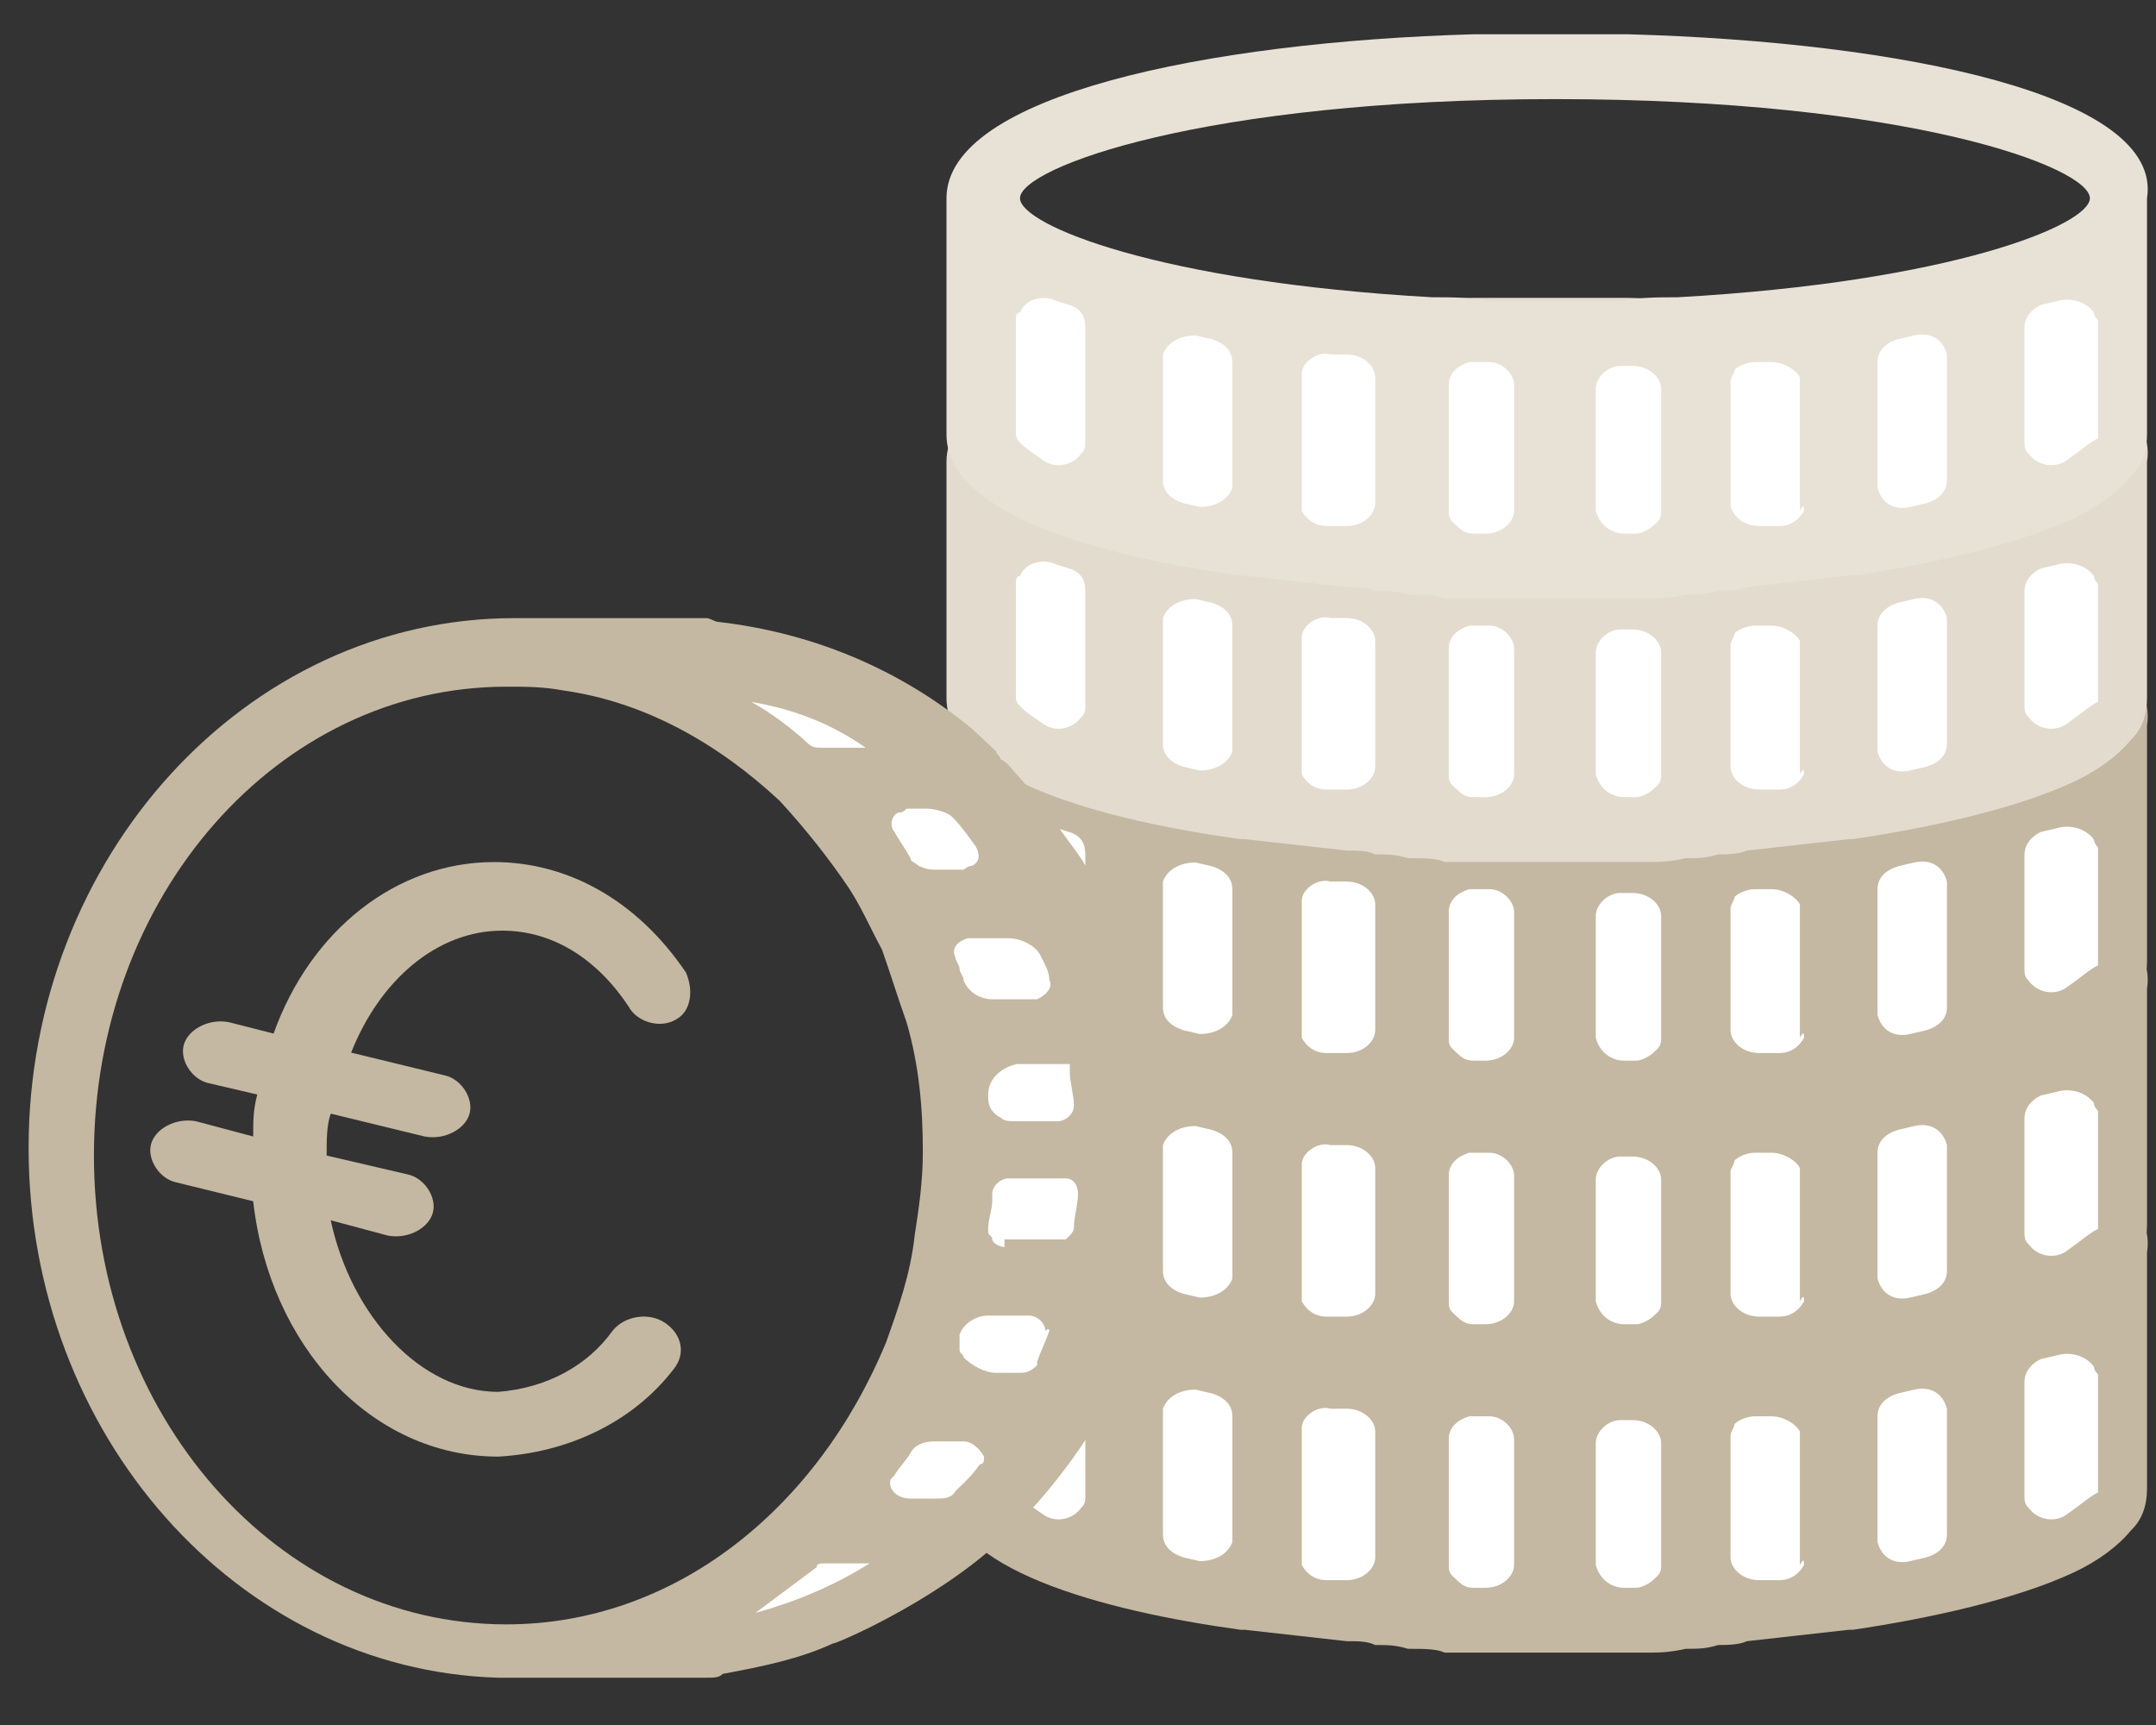
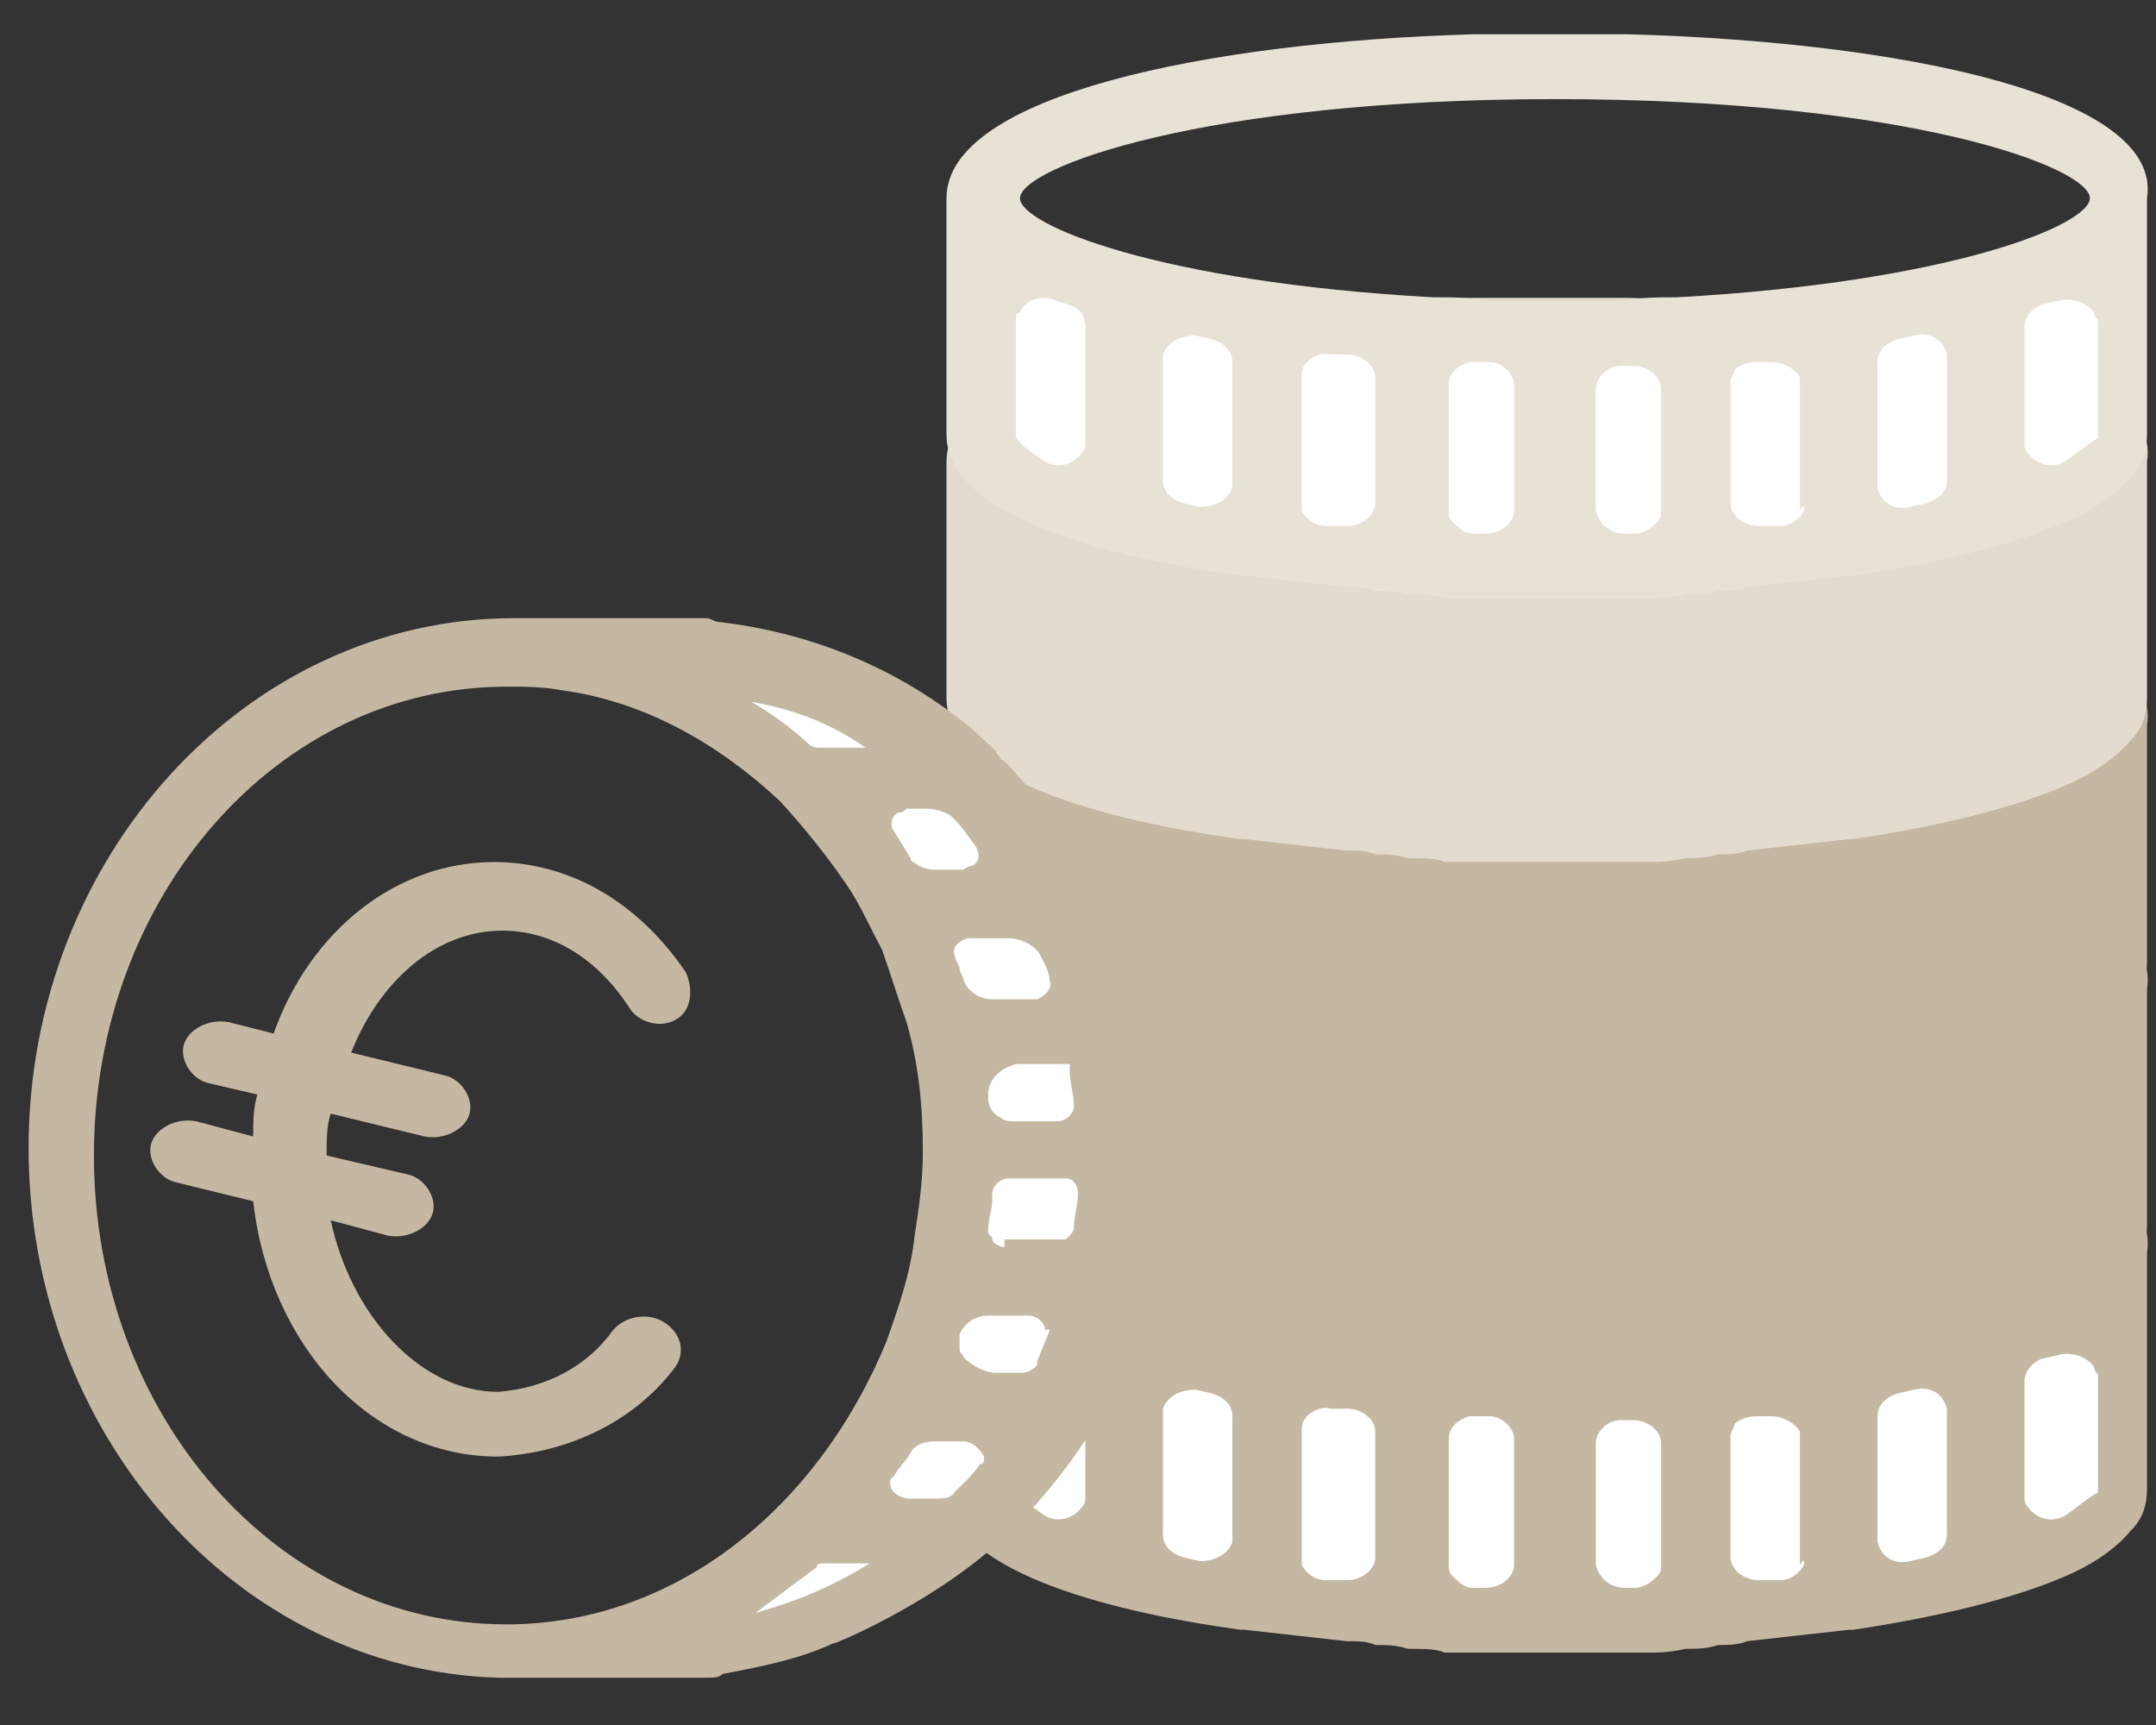
<svg xmlns="http://www.w3.org/2000/svg" width="30" height="24" viewBox="0 0 30 24">
  <rect x="0" y="0" width="30" height="24" fill="#333333" stroke="none" />
  <g fill="none" fill-rule="evenodd">
    <g transform="translate(13 14.667)">
      <path fill="#C4B8A2" fill-rule="nonzero" d="M9.659,0.477 C9.602,0.477 9.602,0.477 9.545,0.477 L8.58,0.477 L7.614,0.477 C7.557,0.477 7.557,0.477 7.5,0.477 C3.807,0.583 0.17,1.326 0.17,2.758 L0.17,6.045 C0.17,7.159 2.33,7.742 4.261,8.008 C4.261,8.008 4.318,8.008 4.318,8.008 C4.773,8.061 5.284,8.114 5.739,8.167 C5.909,8.167 6.023,8.167 6.136,8.22 C6.307,8.22 6.42,8.22 6.591,8.273 C6.818,8.273 6.989,8.273 7.102,8.326 C7.159,8.326 7.216,8.326 7.33,8.326 C7.386,8.326 7.5,8.326 7.557,8.326 C7.898,8.326 8.182,8.326 8.523,8.326 C8.523,8.326 8.523,8.326 8.523,8.326 C8.523,8.326 8.523,8.326 8.523,8.326 C8.864,8.326 9.205,8.326 9.489,8.326 C9.545,8.326 9.659,8.326 9.716,8.326 C9.773,8.326 9.83,8.326 9.943,8.326 C10.057,8.326 10.227,8.326 10.455,8.273 C10.625,8.273 10.739,8.273 10.909,8.22 C11.023,8.22 11.193,8.22 11.307,8.167 C11.761,8.114 12.273,8.061 12.727,8.008 C12.727,8.008 12.784,8.008 12.784,8.008 C13.864,7.848 15.057,7.583 15.852,7.212 C16.193,7.053 16.477,6.841 16.648,6.629 C16.818,6.47 16.875,6.258 16.875,6.045 L16.875,2.758 C17.102,1.326 13.466,0.583 9.659,0.477 Z M6.932,4.136 C3.125,3.924 1.193,3.129 1.193,2.758 C1.193,2.333 3.75,1.379 8.636,1.379 C13.58,1.379 16.08,2.333 16.08,2.758 C16.08,3.129 14.148,3.924 10.341,4.136 C10.341,4.136 10.341,4.136 10.341,4.136 C10.057,4.136 9.83,4.136 9.545,4.189 C9.261,4.189 8.977,4.189 8.636,4.189 C8.352,4.189 8.068,4.189 7.727,4.189 C7.443,4.136 7.216,4.136 6.932,4.136 C6.932,4.136 6.932,4.136 6.932,4.136 Z" />
      <path fill="#FFF" d="M2.102 6.152C2.102 6.205 2.102 6.258 2.045 6.311 1.932 6.47 1.705 6.523 1.534 6.417 1.307 6.258 1.136 6.152 1.136 6.045L1.136 4.455C1.136 4.402 1.136 4.348 1.193 4.348 1.25 4.189 1.477 4.083 1.705 4.189L1.875 4.242C2.045 4.295 2.102 4.402 2.102 4.561L2.102 6.152zM4.148 6.735C4.148 6.735 4.148 6.788 4.148 6.788 4.091 6.947 3.92 7.053 3.693 7.053L3.466 7C3.295 6.947 3.182 6.841 3.182 6.682L3.182 4.985C3.182 4.985 3.182 4.932 3.182 4.932 3.239 4.773 3.409 4.667 3.636 4.667L3.864 4.72C4.034 4.773 4.148 4.879 4.148 5.038L4.148 6.735zM6.136 5.25L6.136 7C6.136 7.159 5.966 7.318 5.739 7.318 5.739 7.318 5.739 7.318 5.682 7.318L5.455 7.318C5.284 7.318 5.17 7.212 5.114 7.106 5.114 7.053 5.114 7.053 5.114 7L5.114 5.25C5.114 5.25 5.114 5.25 5.114 5.197 5.114 5.038 5.341 4.879 5.511 4.932L5.739 4.932C5.966 4.932 6.136 5.091 6.136 5.25 6.136 5.25 6.136 5.25 6.136 5.25zM8.068 7.106C8.068 7.265 7.898 7.424 7.67 7.424L7.5 7.424C7.386 7.424 7.33 7.371 7.273 7.318 7.273 7.318 7.273 7.318 7.273 7.318 7.273 7.318 7.216 7.265 7.216 7.265 7.159 7.212 7.159 7.159 7.159 7.106L7.159 6.364 7.159 5.356C7.159 5.197 7.273 5.091 7.443 5.038 7.5 5.038 7.5 5.038 7.557 5.038L7.727 5.038C7.898 5.038 8.068 5.197 8.068 5.356L8.068 5.833 8.068 7.106zM10.114 7.106C10.114 7.159 10.114 7.212 10.057 7.265 10.057 7.265 10 7.318 10 7.318 10 7.318 10 7.318 10 7.318 9.943 7.371 9.83 7.424 9.773 7.424L9.602 7.424C9.432 7.424 9.261 7.318 9.205 7.106L9.205 5.886 9.205 5.409C9.205 5.25 9.375 5.091 9.545 5.091L9.716 5.091C9.943 5.091 10.114 5.25 10.114 5.409L10.114 5.939 10.114 6.417 10.114 7.106zM12.102 7.106C12.045 7.212 11.932 7.318 11.761 7.318L11.534 7.318C11.534 7.318 11.534 7.318 11.477 7.318 11.25 7.318 11.08 7.159 11.08 7L11.08 5.992 11.08 5.303C11.08 5.303 11.08 5.303 11.08 5.303 11.08 5.25 11.136 5.197 11.136 5.144 11.193 5.091 11.307 5.038 11.42 5.038L11.648 5.038C11.818 5.038 11.989 5.144 12.045 5.25 12.045 5.25 12.045 5.303 12.045 5.303 12.045 5.303 12.045 5.303 12.045 5.356L12.045 6.152 12.045 7.106C12.102 7 12.102 7.053 12.102 7.106zM13.807 7L13.58 7.053C13.352 7.106 13.182 7 13.125 6.788 13.125 6.788 13.125 6.735 13.125 6.735L13.125 6.205 13.125 5.303 13.125 5.038C13.125 4.879 13.239 4.773 13.409 4.72L13.636 4.667C13.864 4.614 14.034 4.72 14.091 4.932 14.091 4.932 14.091 4.985 14.091 4.985L14.091 5.462 14.091 6.364 14.091 6.682C14.091 6.841 13.977 6.947 13.807 7zM15.739 6.417C15.568 6.523 15.341 6.47 15.227 6.311 15.17 6.258 15.17 6.205 15.17 6.152L15.17 5.727 15.17 4.561C15.17 4.402 15.284 4.295 15.398 4.242L15.625 4.189C15.795 4.136 16.023 4.189 16.136 4.348 16.136 4.402 16.193 4.455 16.193 4.455L16.193 6.045C16.193 6.045 16.193 6.045 16.193 6.098 16.08 6.152 15.966 6.258 15.739 6.417z" />
    </g>
    <g transform="translate(13 11)">
      <path fill="#C4B8A2" fill-rule="nonzero" d="M9.659,0.477 C9.602,0.477 9.602,0.477 9.545,0.477 L8.58,0.477 L7.614,0.477 C7.557,0.477 7.557,0.477 7.5,0.477 C3.807,0.583 0.17,1.326 0.17,2.758 L0.17,6.045 C0.17,7.159 2.33,7.742 4.261,8.008 C4.261,8.008 4.318,8.008 4.318,8.008 C4.773,8.061 5.284,8.114 5.739,8.167 C5.909,8.167 6.023,8.167 6.136,8.22 C6.307,8.22 6.42,8.22 6.591,8.273 C6.818,8.273 6.989,8.273 7.102,8.326 C7.159,8.326 7.216,8.326 7.33,8.326 C7.386,8.326 7.5,8.326 7.557,8.326 C7.898,8.326 8.182,8.326 8.523,8.326 C8.523,8.326 8.523,8.326 8.523,8.326 C8.523,8.326 8.523,8.326 8.523,8.326 C8.864,8.326 9.205,8.326 9.489,8.326 C9.545,8.326 9.659,8.326 9.716,8.326 C9.773,8.326 9.83,8.326 9.943,8.326 C10.057,8.326 10.227,8.326 10.455,8.273 C10.625,8.273 10.739,8.273 10.909,8.22 C11.023,8.22 11.193,8.22 11.307,8.167 C11.761,8.114 12.273,8.061 12.727,8.008 C12.727,8.008 12.784,8.008 12.784,8.008 C13.864,7.848 15.057,7.583 15.852,7.212 C16.193,7.053 16.477,6.841 16.648,6.629 C16.818,6.47 16.875,6.258 16.875,6.045 L16.875,2.758 C17.102,1.326 13.466,0.583 9.659,0.477 Z M6.932,4.136 C3.125,3.924 1.193,3.129 1.193,2.758 C1.193,2.333 3.75,1.379 8.636,1.379 C13.58,1.379 16.08,2.333 16.08,2.758 C16.08,3.129 14.148,3.924 10.341,4.136 C10.341,4.136 10.341,4.136 10.341,4.136 C10.057,4.136 9.83,4.136 9.545,4.189 C9.261,4.189 8.977,4.189 8.636,4.189 C8.352,4.189 8.068,4.189 7.727,4.189 C7.443,4.136 7.216,4.136 6.932,4.136 C6.932,4.136 6.932,4.136 6.932,4.136 Z" />
-       <path fill="#FFF" d="M2.102 6.152C2.102 6.205 2.102 6.258 2.045 6.311 1.932 6.47 1.705 6.523 1.534 6.417 1.307 6.258 1.136 6.152 1.136 6.045L1.136 4.455C1.136 4.402 1.136 4.348 1.193 4.348 1.25 4.189 1.477 4.083 1.705 4.189L1.875 4.242C2.045 4.295 2.102 4.402 2.102 4.561L2.102 6.152zM4.148 6.735C4.148 6.735 4.148 6.788 4.148 6.788 4.091 6.947 3.92 7.053 3.693 7.053L3.466 7C3.295 6.947 3.182 6.841 3.182 6.682L3.182 4.985C3.182 4.985 3.182 4.932 3.182 4.932 3.239 4.773 3.409 4.667 3.636 4.667L3.864 4.72C4.034 4.773 4.148 4.879 4.148 5.038L4.148 6.735zM6.136 5.25L6.136 7C6.136 7.159 5.966 7.318 5.739 7.318 5.739 7.318 5.739 7.318 5.682 7.318L5.455 7.318C5.284 7.318 5.17 7.212 5.114 7.106 5.114 7.053 5.114 7.053 5.114 7L5.114 5.25C5.114 5.25 5.114 5.25 5.114 5.197 5.114 5.038 5.341 4.879 5.511 4.932L5.739 4.932C5.966 4.932 6.136 5.091 6.136 5.25 6.136 5.25 6.136 5.25 6.136 5.25zM8.068 7.106C8.068 7.265 7.898 7.424 7.67 7.424L7.5 7.424C7.386 7.424 7.33 7.371 7.273 7.318 7.273 7.318 7.273 7.318 7.273 7.318 7.273 7.318 7.216 7.265 7.216 7.265 7.159 7.212 7.159 7.159 7.159 7.106L7.159 6.364 7.159 5.356C7.159 5.197 7.273 5.091 7.443 5.038 7.5 5.038 7.5 5.038 7.557 5.038L7.727 5.038C7.898 5.038 8.068 5.197 8.068 5.356L8.068 5.833 8.068 7.106zM10.114 7.106C10.114 7.159 10.114 7.212 10.057 7.265 10.057 7.265 10 7.318 10 7.318 10 7.318 10 7.318 10 7.318 9.943 7.371 9.83 7.424 9.773 7.424L9.602 7.424C9.432 7.424 9.261 7.318 9.205 7.106L9.205 5.886 9.205 5.409C9.205 5.25 9.375 5.091 9.545 5.091L9.716 5.091C9.943 5.091 10.114 5.25 10.114 5.409L10.114 5.939 10.114 6.417 10.114 7.106zM12.102 7.106C12.045 7.212 11.932 7.318 11.761 7.318L11.534 7.318C11.534 7.318 11.534 7.318 11.477 7.318 11.25 7.318 11.08 7.159 11.08 7L11.08 5.992 11.08 5.303C11.08 5.303 11.08 5.303 11.08 5.303 11.08 5.25 11.136 5.197 11.136 5.144 11.193 5.091 11.307 5.038 11.42 5.038L11.648 5.038C11.818 5.038 11.989 5.144 12.045 5.25 12.045 5.25 12.045 5.303 12.045 5.303 12.045 5.303 12.045 5.303 12.045 5.356L12.045 6.152 12.045 7.106C12.102 7 12.102 7.053 12.102 7.106zM13.807 7L13.58 7.053C13.352 7.106 13.182 7 13.125 6.788 13.125 6.788 13.125 6.735 13.125 6.735L13.125 6.205 13.125 5.303 13.125 5.038C13.125 4.879 13.239 4.773 13.409 4.72L13.636 4.667C13.864 4.614 14.034 4.72 14.091 4.932 14.091 4.932 14.091 4.985 14.091 4.985L14.091 5.462 14.091 6.364 14.091 6.682C14.091 6.841 13.977 6.947 13.807 7zM15.739 6.417C15.568 6.523 15.341 6.47 15.227 6.311 15.17 6.258 15.17 6.205 15.17 6.152L15.17 5.727 15.17 4.561C15.17 4.402 15.284 4.295 15.398 4.242L15.625 4.189C15.795 4.136 16.023 4.189 16.136 4.348 16.136 4.402 16.193 4.455 16.193 4.455L16.193 6.045C16.193 6.045 16.193 6.045 16.193 6.098 16.08 6.152 15.966 6.258 15.739 6.417z" />
    </g>
    <g transform="translate(13 7.333)">
      <path fill="#C4B8A2" fill-rule="nonzero" d="M9.659,0.477 C9.602,0.477 9.602,0.477 9.545,0.477 L8.58,0.477 L7.614,0.477 C7.557,0.477 7.557,0.477 7.5,0.477 C3.807,0.583 0.17,1.326 0.17,2.758 L0.17,6.045 C0.17,7.159 2.33,7.742 4.261,8.008 C4.261,8.008 4.318,8.008 4.318,8.008 C4.773,8.061 5.284,8.114 5.739,8.167 C5.909,8.167 6.023,8.167 6.136,8.22 C6.307,8.22 6.42,8.22 6.591,8.273 C6.818,8.273 6.989,8.273 7.102,8.326 C7.159,8.326 7.216,8.326 7.33,8.326 C7.386,8.326 7.5,8.326 7.557,8.326 C7.898,8.326 8.182,8.326 8.523,8.326 C8.523,8.326 8.523,8.326 8.523,8.326 C8.523,8.326 8.523,8.326 8.523,8.326 C8.864,8.326 9.205,8.326 9.489,8.326 C9.545,8.326 9.659,8.326 9.716,8.326 C9.773,8.326 9.83,8.326 9.943,8.326 C10.057,8.326 10.227,8.326 10.455,8.273 C10.625,8.273 10.739,8.273 10.909,8.22 C11.023,8.22 11.193,8.22 11.307,8.167 C11.761,8.114 12.273,8.061 12.727,8.008 C12.727,8.008 12.784,8.008 12.784,8.008 C13.864,7.848 15.057,7.583 15.852,7.212 C16.193,7.053 16.477,6.841 16.648,6.629 C16.818,6.47 16.875,6.258 16.875,6.045 L16.875,2.758 C17.102,1.326 13.466,0.583 9.659,0.477 Z M6.932,4.136 C3.125,3.924 1.193,3.129 1.193,2.758 C1.193,2.333 3.75,1.379 8.636,1.379 C13.58,1.379 16.08,2.333 16.08,2.758 C16.08,3.129 14.148,3.924 10.341,4.136 C10.341,4.136 10.341,4.136 10.341,4.136 C10.057,4.136 9.83,4.136 9.545,4.189 C9.261,4.189 8.977,4.189 8.636,4.189 C8.352,4.189 8.068,4.189 7.727,4.189 C7.443,4.136 7.216,4.136 6.932,4.136 C6.932,4.136 6.932,4.136 6.932,4.136 Z" />
-       <path fill="#FFF" d="M2.102 6.152C2.102 6.205 2.102 6.258 2.045 6.311 1.932 6.47 1.705 6.523 1.534 6.417 1.307 6.258 1.136 6.152 1.136 6.045L1.136 4.455C1.136 4.402 1.136 4.348 1.193 4.348 1.25 4.189 1.477 4.083 1.705 4.189L1.875 4.242C2.045 4.295 2.102 4.402 2.102 4.561L2.102 6.152zM4.148 6.735C4.148 6.735 4.148 6.788 4.148 6.788 4.091 6.947 3.92 7.053 3.693 7.053L3.466 7C3.295 6.947 3.182 6.841 3.182 6.682L3.182 4.985C3.182 4.985 3.182 4.932 3.182 4.932 3.239 4.773 3.409 4.667 3.636 4.667L3.864 4.72C4.034 4.773 4.148 4.879 4.148 5.038L4.148 6.735zM6.136 5.25L6.136 7C6.136 7.159 5.966 7.318 5.739 7.318 5.739 7.318 5.739 7.318 5.682 7.318L5.455 7.318C5.284 7.318 5.17 7.212 5.114 7.106 5.114 7.053 5.114 7.053 5.114 7L5.114 5.25C5.114 5.25 5.114 5.25 5.114 5.197 5.114 5.038 5.341 4.879 5.511 4.932L5.739 4.932C5.966 4.932 6.136 5.091 6.136 5.25 6.136 5.25 6.136 5.25 6.136 5.25zM8.068 7.106C8.068 7.265 7.898 7.424 7.67 7.424L7.5 7.424C7.386 7.424 7.33 7.371 7.273 7.318 7.273 7.318 7.273 7.318 7.273 7.318 7.273 7.318 7.216 7.265 7.216 7.265 7.159 7.212 7.159 7.159 7.159 7.106L7.159 6.364 7.159 5.356C7.159 5.197 7.273 5.091 7.443 5.038 7.5 5.038 7.5 5.038 7.557 5.038L7.727 5.038C7.898 5.038 8.068 5.197 8.068 5.356L8.068 5.833 8.068 7.106zM10.114 7.106C10.114 7.159 10.114 7.212 10.057 7.265 10.057 7.265 10 7.318 10 7.318 10 7.318 10 7.318 10 7.318 9.943 7.371 9.83 7.424 9.773 7.424L9.602 7.424C9.432 7.424 9.261 7.318 9.205 7.106L9.205 5.886 9.205 5.409C9.205 5.25 9.375 5.091 9.545 5.091L9.716 5.091C9.943 5.091 10.114 5.25 10.114 5.409L10.114 5.939 10.114 6.417 10.114 7.106zM12.102 7.106C12.045 7.212 11.932 7.318 11.761 7.318L11.534 7.318C11.534 7.318 11.534 7.318 11.477 7.318 11.25 7.318 11.08 7.159 11.08 7L11.08 5.992 11.08 5.303C11.08 5.303 11.08 5.303 11.08 5.303 11.08 5.25 11.136 5.197 11.136 5.144 11.193 5.091 11.307 5.038 11.42 5.038L11.648 5.038C11.818 5.038 11.989 5.144 12.045 5.25 12.045 5.25 12.045 5.303 12.045 5.303 12.045 5.303 12.045 5.303 12.045 5.356L12.045 6.152 12.045 7.106C12.102 7 12.102 7.053 12.102 7.106zM13.807 7L13.58 7.053C13.352 7.106 13.182 7 13.125 6.788 13.125 6.788 13.125 6.735 13.125 6.735L13.125 6.205 13.125 5.303 13.125 5.038C13.125 4.879 13.239 4.773 13.409 4.72L13.636 4.667C13.864 4.614 14.034 4.72 14.091 4.932 14.091 4.932 14.091 4.985 14.091 4.985L14.091 5.462 14.091 6.364 14.091 6.682C14.091 6.841 13.977 6.947 13.807 7zM15.739 6.417C15.568 6.523 15.341 6.47 15.227 6.311 15.17 6.258 15.17 6.205 15.17 6.152L15.17 5.727 15.17 4.561C15.17 4.402 15.284 4.295 15.398 4.242L15.625 4.189C15.795 4.136 16.023 4.189 16.136 4.348 16.136 4.402 16.193 4.455 16.193 4.455L16.193 6.045C16.193 6.045 16.193 6.045 16.193 6.098 16.08 6.152 15.966 6.258 15.739 6.417z" />
    </g>
    <g transform="translate(13 3.667)">
      <path fill="#E3DBCE" fill-rule="nonzero" d="M9.659,0.477 C9.602,0.477 9.602,0.477 9.545,0.477 L8.58,0.477 L7.614,0.477 C7.557,0.477 7.557,0.477 7.5,0.477 C3.807,0.583 0.17,1.326 0.17,2.758 L0.17,6.045 C0.17,7.159 2.33,7.742 4.261,8.008 C4.261,8.008 4.318,8.008 4.318,8.008 C4.773,8.061 5.284,8.114 5.739,8.167 C5.909,8.167 6.023,8.167 6.136,8.22 C6.307,8.22 6.42,8.22 6.591,8.273 C6.818,8.273 6.989,8.273 7.102,8.326 C7.159,8.326 7.216,8.326 7.33,8.326 C7.386,8.326 7.5,8.326 7.557,8.326 C7.898,8.326 8.182,8.326 8.523,8.326 C8.523,8.326 8.523,8.326 8.523,8.326 C8.523,8.326 8.523,8.326 8.523,8.326 C8.864,8.326 9.205,8.326 9.489,8.326 C9.545,8.326 9.659,8.326 9.716,8.326 C9.773,8.326 9.83,8.326 9.943,8.326 C10.057,8.326 10.227,8.326 10.455,8.273 C10.625,8.273 10.739,8.273 10.909,8.22 C11.023,8.22 11.193,8.22 11.307,8.167 C11.761,8.114 12.273,8.061 12.727,8.008 C12.727,8.008 12.784,8.008 12.784,8.008 C13.864,7.848 15.057,7.583 15.852,7.212 C16.193,7.053 16.477,6.841 16.648,6.629 C16.818,6.47 16.875,6.258 16.875,6.045 L16.875,2.758 C17.102,1.326 13.466,0.583 9.659,0.477 Z M6.932,4.136 C3.125,3.924 1.193,3.129 1.193,2.758 C1.193,2.333 3.75,1.379 8.636,1.379 C13.58,1.379 16.08,2.333 16.08,2.758 C16.08,3.129 14.148,3.924 10.341,4.136 C10.341,4.136 10.341,4.136 10.341,4.136 C10.057,4.136 9.83,4.136 9.545,4.189 C9.261,4.189 8.977,4.189 8.636,4.189 C8.352,4.189 8.068,4.189 7.727,4.189 C7.443,4.136 7.216,4.136 6.932,4.136 C6.932,4.136 6.932,4.136 6.932,4.136 Z" />
-       <path fill="#FFF" d="M2.102 6.152C2.102 6.205 2.102 6.258 2.045 6.311 1.932 6.47 1.705 6.523 1.534 6.417 1.307 6.258 1.136 6.152 1.136 6.045L1.136 4.455C1.136 4.402 1.136 4.348 1.193 4.348 1.25 4.189 1.477 4.083 1.705 4.189L1.875 4.242C2.045 4.295 2.102 4.402 2.102 4.561L2.102 6.152zM4.148 6.735C4.148 6.735 4.148 6.788 4.148 6.788 4.091 6.947 3.92 7.053 3.693 7.053L3.466 7C3.295 6.947 3.182 6.841 3.182 6.682L3.182 4.985C3.182 4.985 3.182 4.932 3.182 4.932 3.239 4.773 3.409 4.667 3.636 4.667L3.864 4.72C4.034 4.773 4.148 4.879 4.148 5.038L4.148 6.735zM6.136 5.25L6.136 7C6.136 7.159 5.966 7.318 5.739 7.318 5.739 7.318 5.739 7.318 5.682 7.318L5.455 7.318C5.284 7.318 5.17 7.212 5.114 7.106 5.114 7.053 5.114 7.053 5.114 7L5.114 5.25C5.114 5.25 5.114 5.25 5.114 5.197 5.114 5.038 5.341 4.879 5.511 4.932L5.739 4.932C5.966 4.932 6.136 5.091 6.136 5.25 6.136 5.25 6.136 5.25 6.136 5.25zM8.068 7.106C8.068 7.265 7.898 7.424 7.67 7.424L7.5 7.424C7.386 7.424 7.33 7.371 7.273 7.318 7.273 7.318 7.273 7.318 7.273 7.318 7.273 7.318 7.216 7.265 7.216 7.265 7.159 7.212 7.159 7.159 7.159 7.106L7.159 6.364 7.159 5.356C7.159 5.197 7.273 5.091 7.443 5.038 7.5 5.038 7.5 5.038 7.557 5.038L7.727 5.038C7.898 5.038 8.068 5.197 8.068 5.356L8.068 5.833 8.068 7.106zM10.114 7.106C10.114 7.159 10.114 7.212 10.057 7.265 10.057 7.265 10 7.318 10 7.318 10 7.318 10 7.318 10 7.318 9.943 7.371 9.83 7.424 9.773 7.424L9.602 7.424C9.432 7.424 9.261 7.318 9.205 7.106L9.205 5.886 9.205 5.409C9.205 5.25 9.375 5.091 9.545 5.091L9.716 5.091C9.943 5.091 10.114 5.25 10.114 5.409L10.114 5.939 10.114 6.417 10.114 7.106zM12.102 7.106C12.045 7.212 11.932 7.318 11.761 7.318L11.534 7.318C11.534 7.318 11.534 7.318 11.477 7.318 11.25 7.318 11.08 7.159 11.08 7L11.08 5.992 11.08 5.303C11.08 5.303 11.08 5.303 11.08 5.303 11.08 5.25 11.136 5.197 11.136 5.144 11.193 5.091 11.307 5.038 11.42 5.038L11.648 5.038C11.818 5.038 11.989 5.144 12.045 5.25 12.045 5.25 12.045 5.303 12.045 5.303 12.045 5.303 12.045 5.303 12.045 5.356L12.045 6.152 12.045 7.106C12.102 7 12.102 7.053 12.102 7.106zM13.807 7L13.58 7.053C13.352 7.106 13.182 7 13.125 6.788 13.125 6.788 13.125 6.735 13.125 6.735L13.125 6.205 13.125 5.303 13.125 5.038C13.125 4.879 13.239 4.773 13.409 4.72L13.636 4.667C13.864 4.614 14.034 4.72 14.091 4.932 14.091 4.932 14.091 4.985 14.091 4.985L14.091 5.462 14.091 6.364 14.091 6.682C14.091 6.841 13.977 6.947 13.807 7zM15.739 6.417C15.568 6.523 15.341 6.47 15.227 6.311 15.17 6.258 15.17 6.205 15.17 6.152L15.17 5.727 15.17 4.561C15.17 4.402 15.284 4.295 15.398 4.242L15.625 4.189C15.795 4.136 16.023 4.189 16.136 4.348 16.136 4.402 16.193 4.455 16.193 4.455L16.193 6.045C16.193 6.045 16.193 6.045 16.193 6.098 16.08 6.152 15.966 6.258 15.739 6.417z" />
    </g>
    <g transform="translate(13)">
      <path fill="#E8E2D6" fill-rule="nonzero" d="M9.659,0.477 C9.602,0.477 9.602,0.477 9.545,0.477 L8.58,0.477 L7.614,0.477 C7.557,0.477 7.557,0.477 7.5,0.477 C3.807,0.583 0.17,1.326 0.17,2.758 L0.17,6.045 C0.17,7.159 2.33,7.742 4.261,8.008 C4.261,8.008 4.318,8.008 4.318,8.008 C4.773,8.061 5.284,8.114 5.739,8.167 C5.909,8.167 6.023,8.167 6.136,8.22 C6.307,8.22 6.42,8.22 6.591,8.273 C6.818,8.273 6.989,8.273 7.102,8.326 C7.159,8.326 7.216,8.326 7.33,8.326 C7.386,8.326 7.5,8.326 7.557,8.326 C7.898,8.326 8.182,8.326 8.523,8.326 C8.523,8.326 8.523,8.326 8.523,8.326 C8.523,8.326 8.523,8.326 8.523,8.326 C8.864,8.326 9.205,8.326 9.489,8.326 C9.545,8.326 9.659,8.326 9.716,8.326 C9.773,8.326 9.83,8.326 9.943,8.326 C10.057,8.326 10.227,8.326 10.455,8.273 C10.625,8.273 10.739,8.273 10.909,8.22 C11.023,8.22 11.193,8.22 11.307,8.167 C11.761,8.114 12.273,8.061 12.727,8.008 C12.727,8.008 12.784,8.008 12.784,8.008 C13.864,7.848 15.057,7.583 15.852,7.212 C16.193,7.053 16.477,6.841 16.648,6.629 C16.818,6.47 16.875,6.258 16.875,6.045 L16.875,2.758 C17.102,1.326 13.466,0.583 9.659,0.477 Z M6.932,4.136 C3.125,3.924 1.193,3.129 1.193,2.758 C1.193,2.333 3.75,1.379 8.636,1.379 C13.58,1.379 16.08,2.333 16.08,2.758 C16.08,3.129 14.148,3.924 10.341,4.136 C10.341,4.136 10.341,4.136 10.341,4.136 C10.057,4.136 9.83,4.136 9.545,4.189 C9.261,4.189 8.977,4.189 8.636,4.189 C8.352,4.189 8.068,4.189 7.727,4.189 C7.443,4.136 7.216,4.136 6.932,4.136 C6.932,4.136 6.932,4.136 6.932,4.136 Z" />
      <path fill="#FFF" d="M2.102 6.152C2.102 6.205 2.102 6.258 2.045 6.311 1.932 6.47 1.705 6.523 1.534 6.417 1.307 6.258 1.136 6.152 1.136 6.045L1.136 4.455C1.136 4.402 1.136 4.348 1.193 4.348 1.25 4.189 1.477 4.083 1.705 4.189L1.875 4.242C2.045 4.295 2.102 4.402 2.102 4.561L2.102 6.152zM4.148 6.735C4.148 6.735 4.148 6.788 4.148 6.788 4.091 6.947 3.92 7.053 3.693 7.053L3.466 7C3.295 6.947 3.182 6.841 3.182 6.682L3.182 4.985C3.182 4.985 3.182 4.932 3.182 4.932 3.239 4.773 3.409 4.667 3.636 4.667L3.864 4.72C4.034 4.773 4.148 4.879 4.148 5.038L4.148 6.735zM6.136 5.25L6.136 7C6.136 7.159 5.966 7.318 5.739 7.318 5.739 7.318 5.739 7.318 5.682 7.318L5.455 7.318C5.284 7.318 5.17 7.212 5.114 7.106 5.114 7.053 5.114 7.053 5.114 7L5.114 5.25C5.114 5.25 5.114 5.25 5.114 5.197 5.114 5.038 5.341 4.879 5.511 4.932L5.739 4.932C5.966 4.932 6.136 5.091 6.136 5.25 6.136 5.25 6.136 5.25 6.136 5.25zM8.068 7.106C8.068 7.265 7.898 7.424 7.67 7.424L7.5 7.424C7.386 7.424 7.33 7.371 7.273 7.318 7.273 7.318 7.273 7.318 7.273 7.318 7.273 7.318 7.216 7.265 7.216 7.265 7.159 7.212 7.159 7.159 7.159 7.106L7.159 6.364 7.159 5.356C7.159 5.197 7.273 5.091 7.443 5.038 7.5 5.038 7.5 5.038 7.557 5.038L7.727 5.038C7.898 5.038 8.068 5.197 8.068 5.356L8.068 5.833 8.068 7.106zM10.114 7.106C10.114 7.159 10.114 7.212 10.057 7.265 10.057 7.265 10 7.318 10 7.318 10 7.318 10 7.318 10 7.318 9.943 7.371 9.83 7.424 9.773 7.424L9.602 7.424C9.432 7.424 9.261 7.318 9.205 7.106L9.205 5.886 9.205 5.409C9.205 5.25 9.375 5.091 9.545 5.091L9.716 5.091C9.943 5.091 10.114 5.25 10.114 5.409L10.114 5.939 10.114 6.417 10.114 7.106zM12.102 7.106C12.045 7.212 11.932 7.318 11.761 7.318L11.534 7.318C11.534 7.318 11.534 7.318 11.477 7.318 11.25 7.318 11.08 7.159 11.08 7L11.08 5.992 11.08 5.303C11.08 5.303 11.08 5.303 11.08 5.303 11.08 5.25 11.136 5.197 11.136 5.144 11.193 5.091 11.307 5.038 11.42 5.038L11.648 5.038C11.818 5.038 11.989 5.144 12.045 5.25 12.045 5.25 12.045 5.303 12.045 5.303 12.045 5.303 12.045 5.303 12.045 5.356L12.045 6.152 12.045 7.106C12.102 7 12.102 7.053 12.102 7.106zM13.807 7L13.58 7.053C13.352 7.106 13.182 7 13.125 6.788 13.125 6.788 13.125 6.735 13.125 6.735L13.125 6.205 13.125 5.303 13.125 5.038C13.125 4.879 13.239 4.773 13.409 4.72L13.636 4.667C13.864 4.614 14.034 4.72 14.091 4.932 14.091 4.932 14.091 4.985 14.091 4.985L14.091 5.462 14.091 6.364 14.091 6.682C14.091 6.841 13.977 6.947 13.807 7zM15.739 6.417C15.568 6.523 15.341 6.47 15.227 6.311 15.17 6.258 15.17 6.205 15.17 6.152L15.17 5.727 15.17 4.561C15.17 4.402 15.284 4.295 15.398 4.242L15.625 4.189C15.795 4.136 16.023 4.189 16.136 4.348 16.136 4.402 16.193 4.455 16.193 4.455L16.193 6.045C16.193 6.045 16.193 6.045 16.193 6.098 16.08 6.152 15.966 6.258 15.739 6.417z" />
    </g>
    <g transform="translate(0 8.133)">
      <path fill="#C4B8A2" fill-rule="nonzero" d="M9.545,5.398 C8.864,4.391 7.898,3.861 6.875,3.861 C5.511,3.861 4.318,4.815 3.807,6.247 L3.182,6.088 C2.898,6.035 2.614,6.194 2.557,6.406 C2.5,6.618 2.67,6.883 2.898,6.936 L3.58,7.095 C3.523,7.308 3.523,7.467 3.523,7.679 L2.727,7.467 C2.443,7.414 2.159,7.573 2.102,7.785 C2.045,7.997 2.216,8.262 2.443,8.315 L3.523,8.58 C3.75,10.595 5.17,12.133 6.932,12.133 C7.898,12.08 8.807,11.656 9.375,10.914 C9.545,10.702 9.489,10.436 9.261,10.277 C9.034,10.118 8.693,10.171 8.523,10.383 C8.182,10.861 7.614,11.179 6.932,11.232 C5.852,11.232 4.886,10.171 4.602,8.845 L5.398,9.058 C5.682,9.111 5.966,8.952 6.023,8.739 C6.08,8.527 5.909,8.262 5.682,8.209 L4.545,7.944 C4.545,7.732 4.545,7.52 4.602,7.361 L5.909,7.679 C6.193,7.732 6.477,7.573 6.534,7.361 C6.591,7.148 6.42,6.883 6.193,6.83 L4.886,6.512 C5.284,5.505 6.08,4.815 6.989,4.815 C7.67,4.815 8.295,5.186 8.75,5.876 C8.864,6.088 9.205,6.194 9.432,6.035 C9.602,5.929 9.659,5.664 9.545,5.398 C9.545,5.452 9.545,5.452 9.545,5.398" />
      <path fill="#C4B8A2" fill-rule="nonzero" d="M15.455,11.126 C15.511,11.02 15.511,10.967 15.568,10.861 C15.682,10.489 15.795,10.171 15.909,9.8 L15.909,9.747 C16.023,9.164 16.136,8.527 16.136,7.944 C16.136,7.52 16.08,7.095 16.023,6.671 C16.023,6.671 16.023,6.618 16.023,6.618 C16.023,6.512 15.966,6.459 15.966,6.353 C15.966,6.3 15.966,6.247 15.909,6.141 C15.909,6.141 15.909,6.088 15.909,6.088 C15.852,5.876 15.795,5.611 15.739,5.398 C15.739,5.345 15.739,5.345 15.682,5.292 C15.568,4.974 15.398,4.603 15.284,4.285 L15.284,4.232 C15.17,4.02 15.057,3.808 14.886,3.595 C14.659,3.277 14.432,2.959 14.148,2.641 C14.091,2.588 14.034,2.482 13.92,2.429 C13.92,2.376 13.864,2.376 13.864,2.323 C13.75,2.217 13.636,2.111 13.523,2.005 C12.557,1.209 11.364,0.679 10,0.52 C9.943,0.52 9.886,0.467 9.83,0.467 L9.148,0.467 L7.955,0.467 L7.159,0.467 C3.409,0.467 0.398,3.808 0.398,7.838 C0.398,11.815 3.295,15.103 6.932,15.209 L6.818,15.209 L9.83,15.209 C9.943,15.209 10,15.209 10.057,15.156 C10.625,15.05 11.136,14.944 11.591,14.732 C11.591,14.756 12.938,14.189 13.864,13.354 C14.939,12.385 15.607,11.126 15.455,11.126 Z M7.045,14.467 C3.864,14.467 1.307,11.55 1.307,7.944 C1.307,4.338 3.864,1.421 7.045,1.421 C7.33,1.421 7.557,1.421 7.841,1.474 C8.977,1.633 10,2.217 10.852,3.012 C11.193,3.383 11.534,3.808 11.818,4.232 C11.989,4.497 12.102,4.762 12.273,5.08 C12.386,5.398 12.5,5.77 12.614,6.088 C12.614,6.088 12.614,6.088 12.614,6.088 C12.784,6.671 12.841,7.255 12.841,7.891 C12.841,8.315 12.784,8.686 12.727,9.058 C12.67,9.588 12.5,10.065 12.33,10.542 C11.364,12.876 9.375,14.467 7.045,14.467 Z" />
      <path fill="#FFF" d="M14.886 6.671C14.886 6.724 14.886 6.724 14.886 6.777 14.886 6.936 14.943 7.095 14.943 7.255 14.943 7.361 14.83 7.467 14.716 7.467L14.148 7.467C14.034 7.467 13.977 7.467 13.92 7.414 13.807 7.361 13.75 7.255 13.75 7.148L13.75 7.095C13.75 6.883 13.92 6.724 14.148 6.671 14.148 6.671 14.148 6.671 14.205 6.671L14.489 6.671 14.886 6.671zM14.034 4.921C14.205 4.921 14.432 5.027 14.489 5.186 14.545 5.292 14.602 5.398 14.602 5.505 14.659 5.611 14.545 5.717 14.432 5.77 14.432 5.77 14.375 5.77 14.375 5.77L13.807 5.77C13.636 5.77 13.466 5.664 13.409 5.505 13.409 5.452 13.352 5.398 13.352 5.345 13.352 5.292 13.295 5.239 13.295 5.186 13.239 5.08 13.295 4.974 13.466 4.921 13.466 4.921 13.523 4.921 13.523 4.921L13.75 4.921 14.034 4.921zM12.5 3.171C12.557 3.171 12.557 3.171 12.614 3.118L12.784 3.118 12.898 3.118C13.011 3.118 13.182 3.171 13.239 3.224 13.352 3.33 13.466 3.489 13.58 3.648 13.636 3.755 13.636 3.861 13.523 3.914 13.466 3.914 13.409 3.967 13.409 3.967L13.068 3.967C12.955 3.967 12.898 3.967 12.784 3.914 12.727 3.861 12.67 3.861 12.67 3.808 12.614 3.702 12.5 3.542 12.443 3.436 12.386 3.383 12.386 3.224 12.5 3.171zM12.045 2.27L11.42 2.27C11.364 2.27 11.307 2.27 11.25 2.217 11.023 2.005 10.739 1.792 10.455 1.633 11.08 1.739 11.591 1.952 12.045 2.27zM10.511 14.308C10.795 14.095 11.08 13.883 11.364 13.671 11.364 13.618 11.42 13.618 11.477 13.618L12.102 13.618C11.591 13.936 11.08 14.148 10.511 14.308zM12.386 12.505C12.386 12.452 12.386 12.452 12.443 12.398 12.5 12.292 12.614 12.186 12.67 12.08 12.727 11.974 12.841 11.921 13.011 11.921L13.409 11.921C13.523 11.921 13.636 12.027 13.693 12.133 13.693 12.186 13.693 12.239 13.636 12.239 13.523 12.398 13.409 12.505 13.295 12.611 13.239 12.717 13.125 12.717 13.011 12.717L12.67 12.717C12.5 12.717 12.386 12.611 12.386 12.505zM14.602 10.383C14.545 10.542 14.489 10.648 14.432 10.808 14.432 10.808 14.432 10.808 14.432 10.861 14.375 10.914 14.318 10.967 14.205 10.967L13.864 10.967C13.693 10.967 13.523 10.861 13.409 10.755 13.409 10.702 13.352 10.702 13.352 10.648 13.352 10.595 13.352 10.542 13.352 10.542L13.352 10.436C13.409 10.277 13.58 10.171 13.75 10.171L14.318 10.171C14.432 10.171 14.545 10.277 14.545 10.383 14.602 10.33 14.602 10.383 14.602 10.383zM13.977 9.217C13.92 9.217 13.807 9.164 13.807 9.111 13.807 9.058 13.75 9.058 13.75 9.005 13.75 9.005 13.75 9.005 13.75 8.952 13.75 8.845 13.807 8.686 13.807 8.58 13.807 8.527 13.807 8.527 13.807 8.474 13.807 8.368 13.92 8.262 14.034 8.262L14.773 8.262C14.773 8.262 14.83 8.262 14.83 8.262 14.943 8.262 15 8.368 15 8.474 15 8.633 14.943 8.792 14.943 8.952 14.943 9.005 14.886 9.058 14.83 9.111 14.773 9.111 14.773 9.111 14.716 9.111L13.977 9.111 13.977 9.217z" />
    </g>
  </g>
</svg>